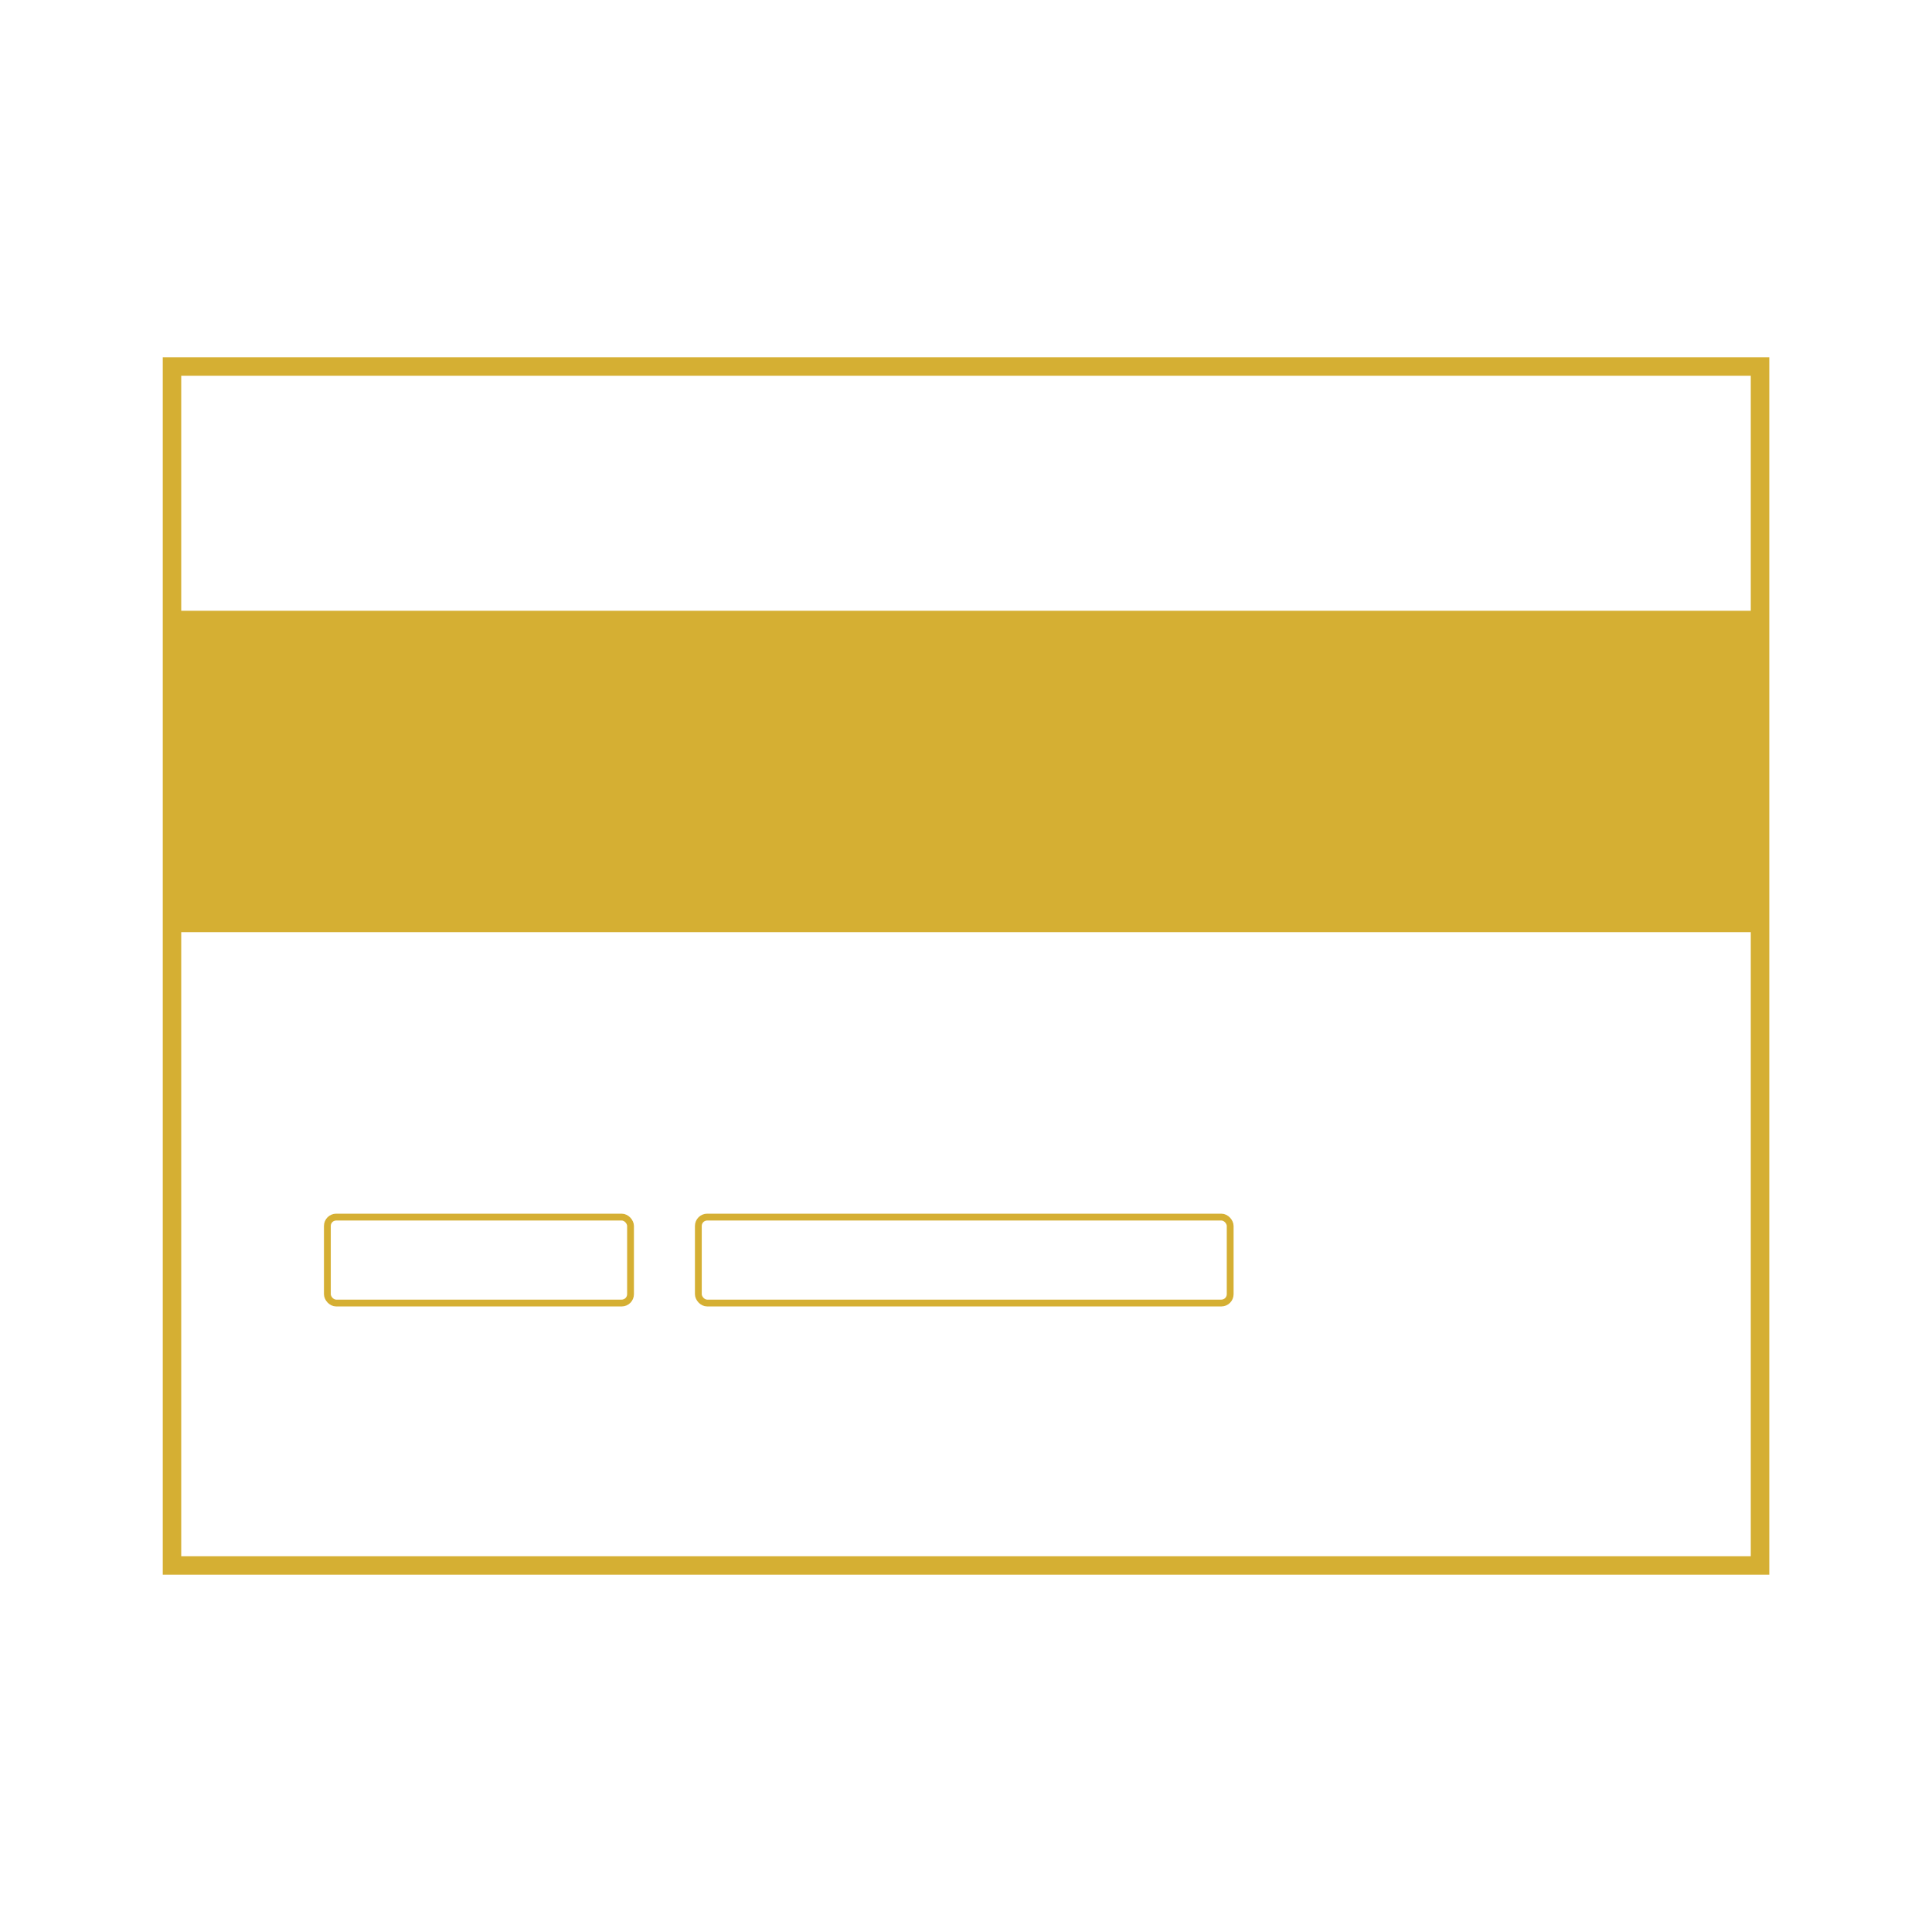
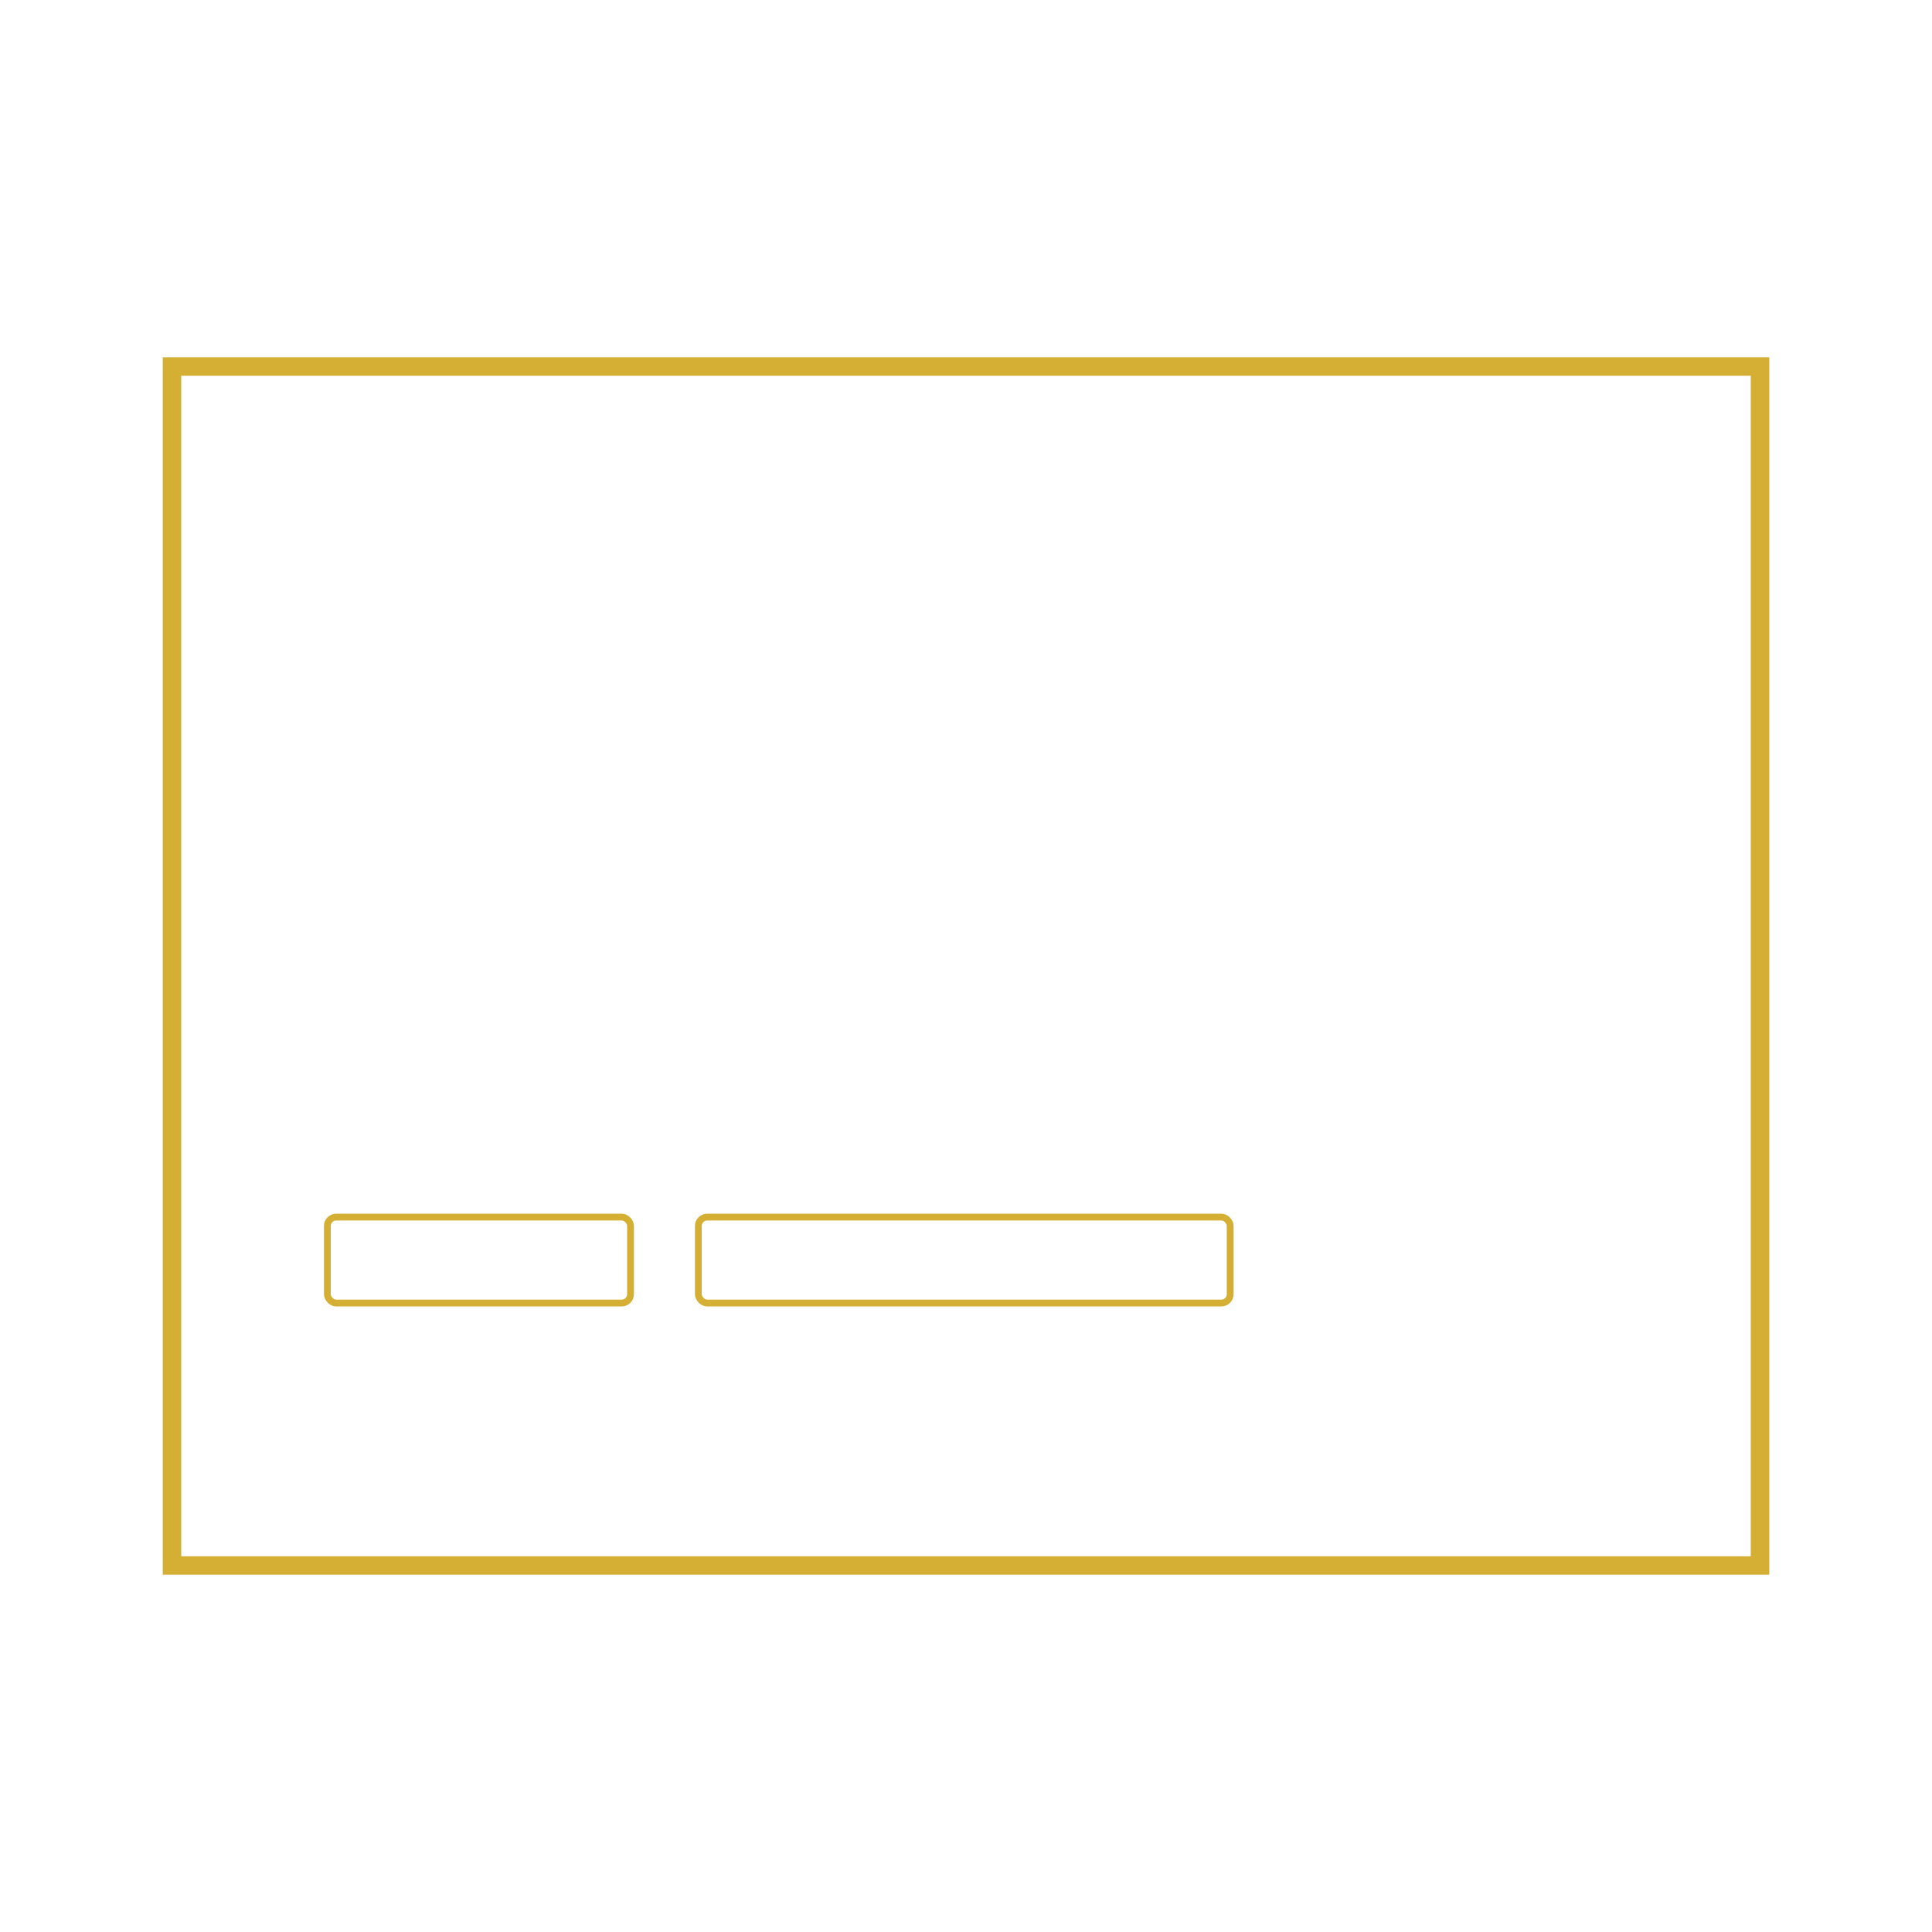
<svg xmlns="http://www.w3.org/2000/svg" id="Layer_1" data-name="Layer 1" viewBox="0 0 283.46 283.46">
  <defs>
    <style> .cls-1 { fill: #d5af33; } .cls-2 { fill: none; stroke: #d5af33; stroke-miterlimit: 10; } </style>
  </defs>
  <path class="cls-1" d="M259.59,231.04H23.88V52.42h235.71v178.62ZM26.59,228.33h230.28V55.13H26.59v173.2Z" />
-   <path class="cls-1" d="M259.04,136.77H24.52v-47.16h234.52v47.16Z" />
  <rect class="cls-2" x="48.03" y="178.57" width="44.48" height="12.61" rx="1.3" ry="1.3" />
  <rect class="cls-2" x="102.46" y="178.57" width="78.03" height="12.61" rx="1.3" ry="1.3" />
</svg>